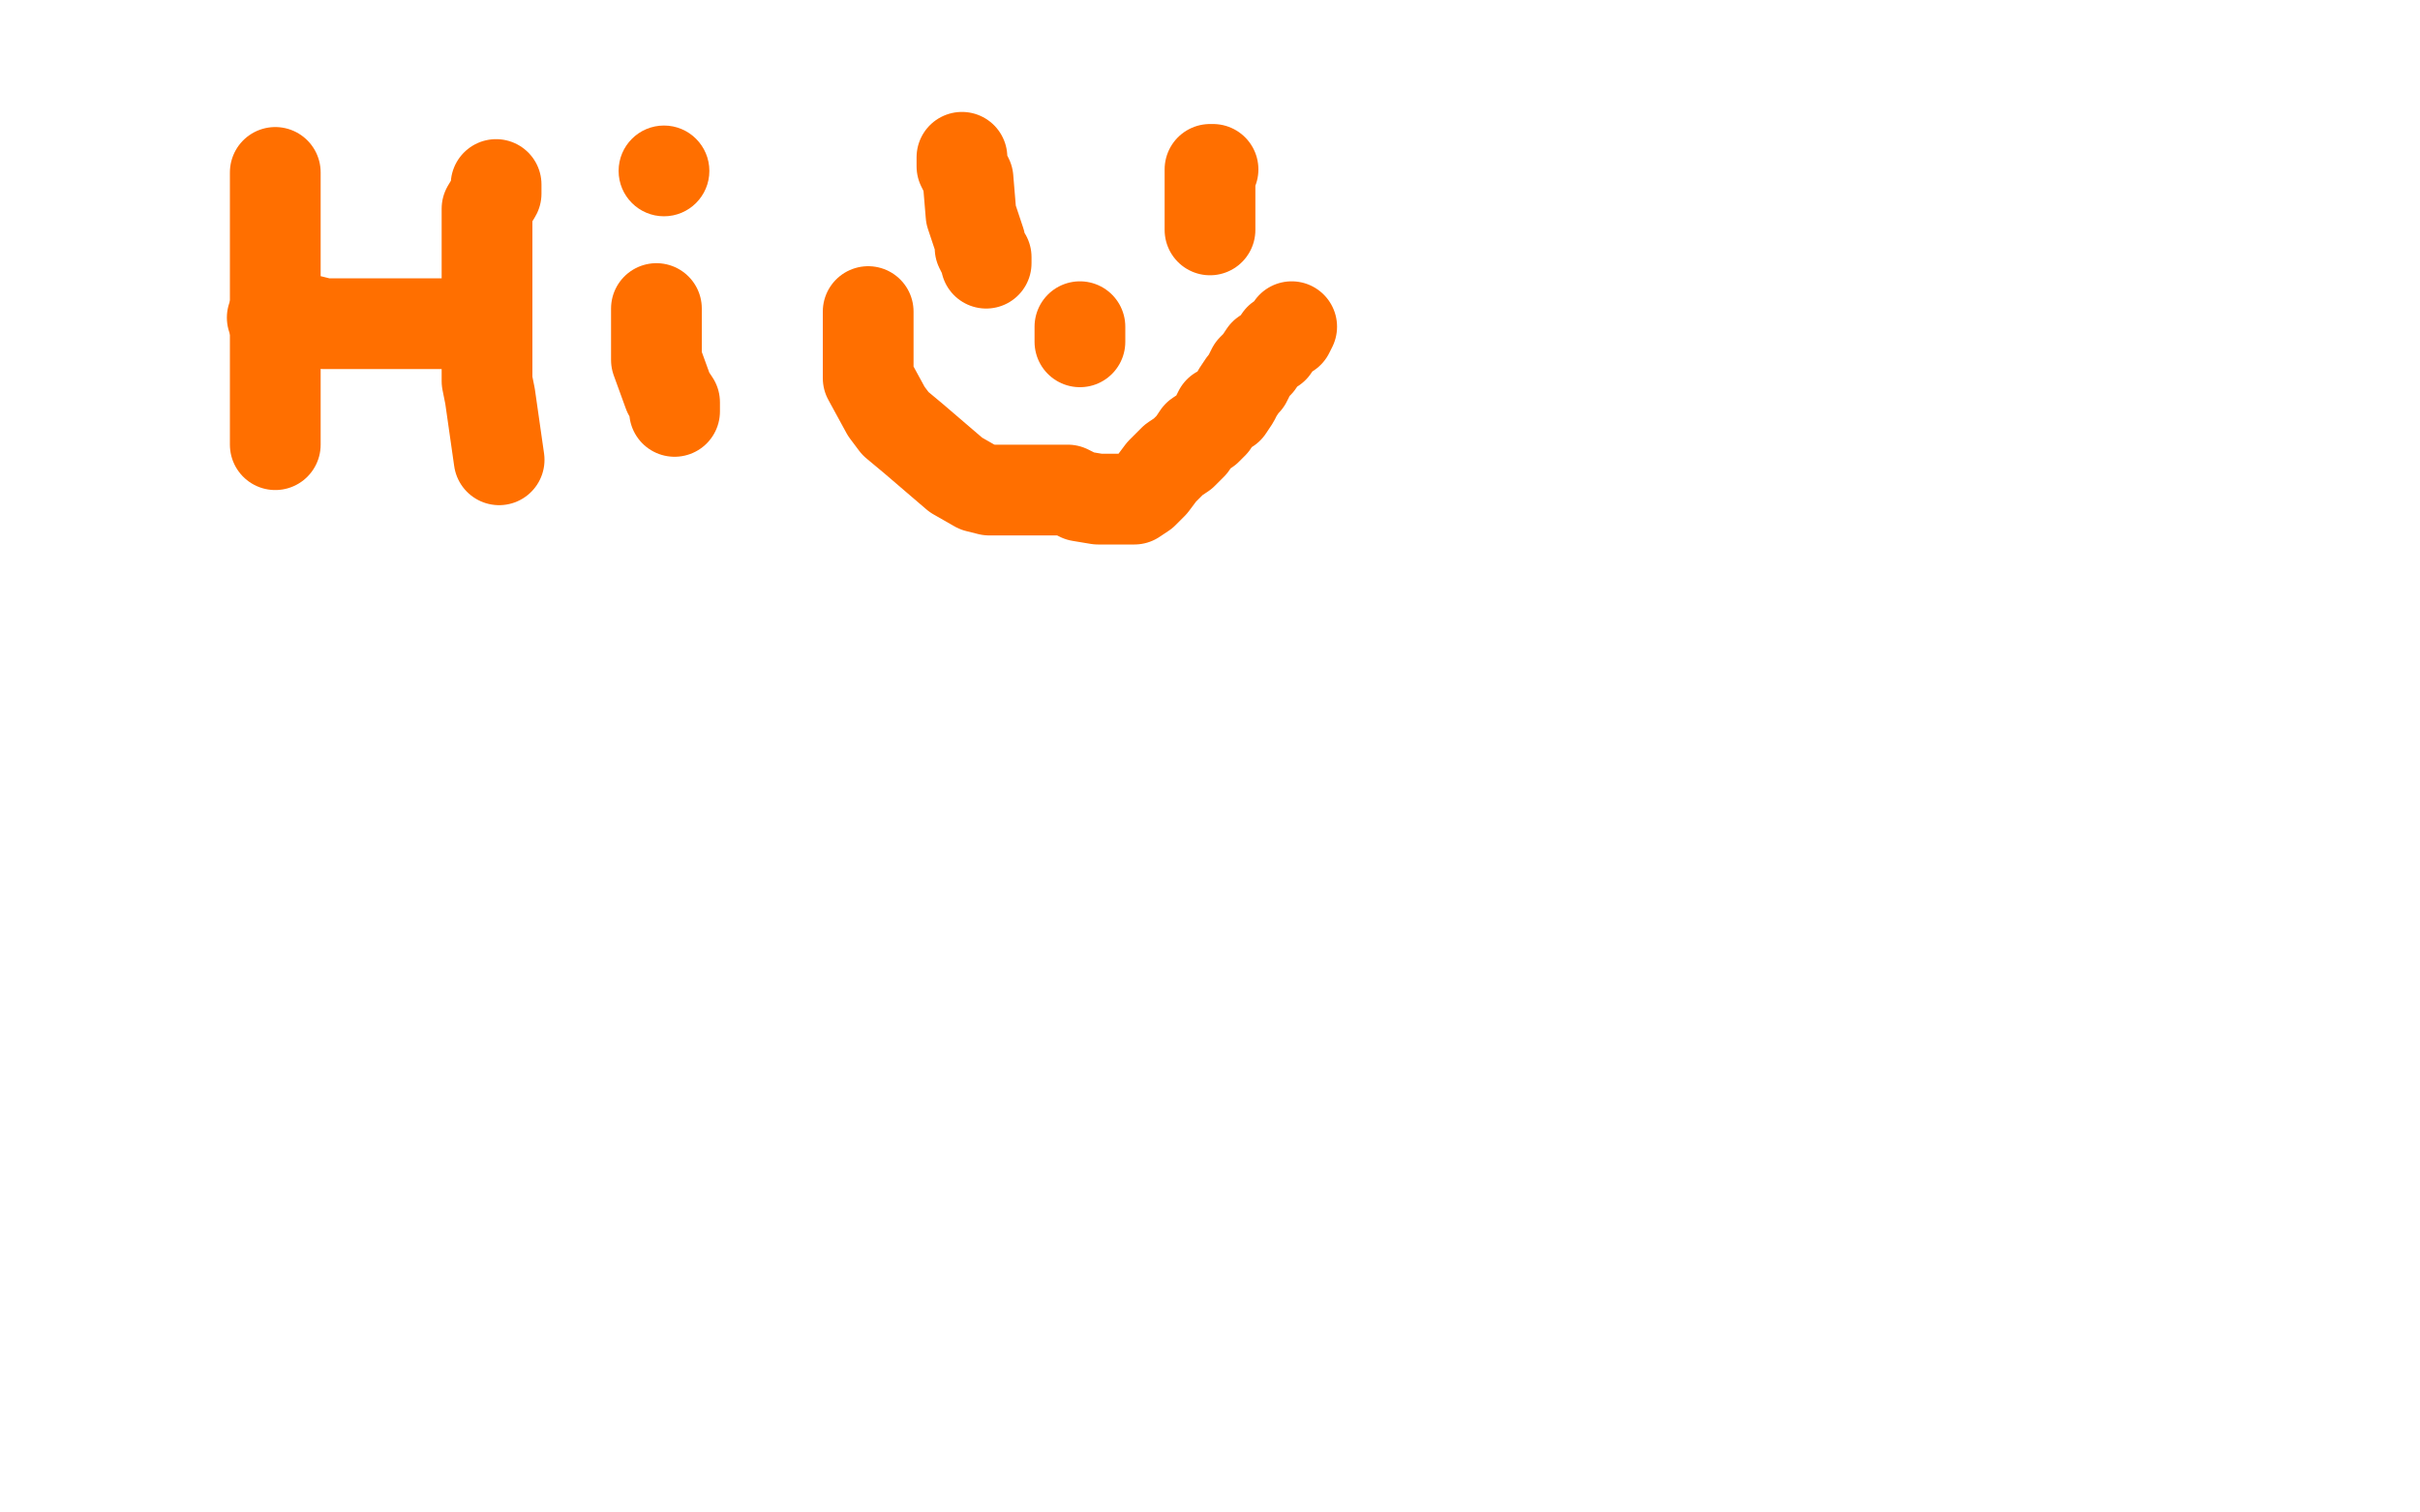
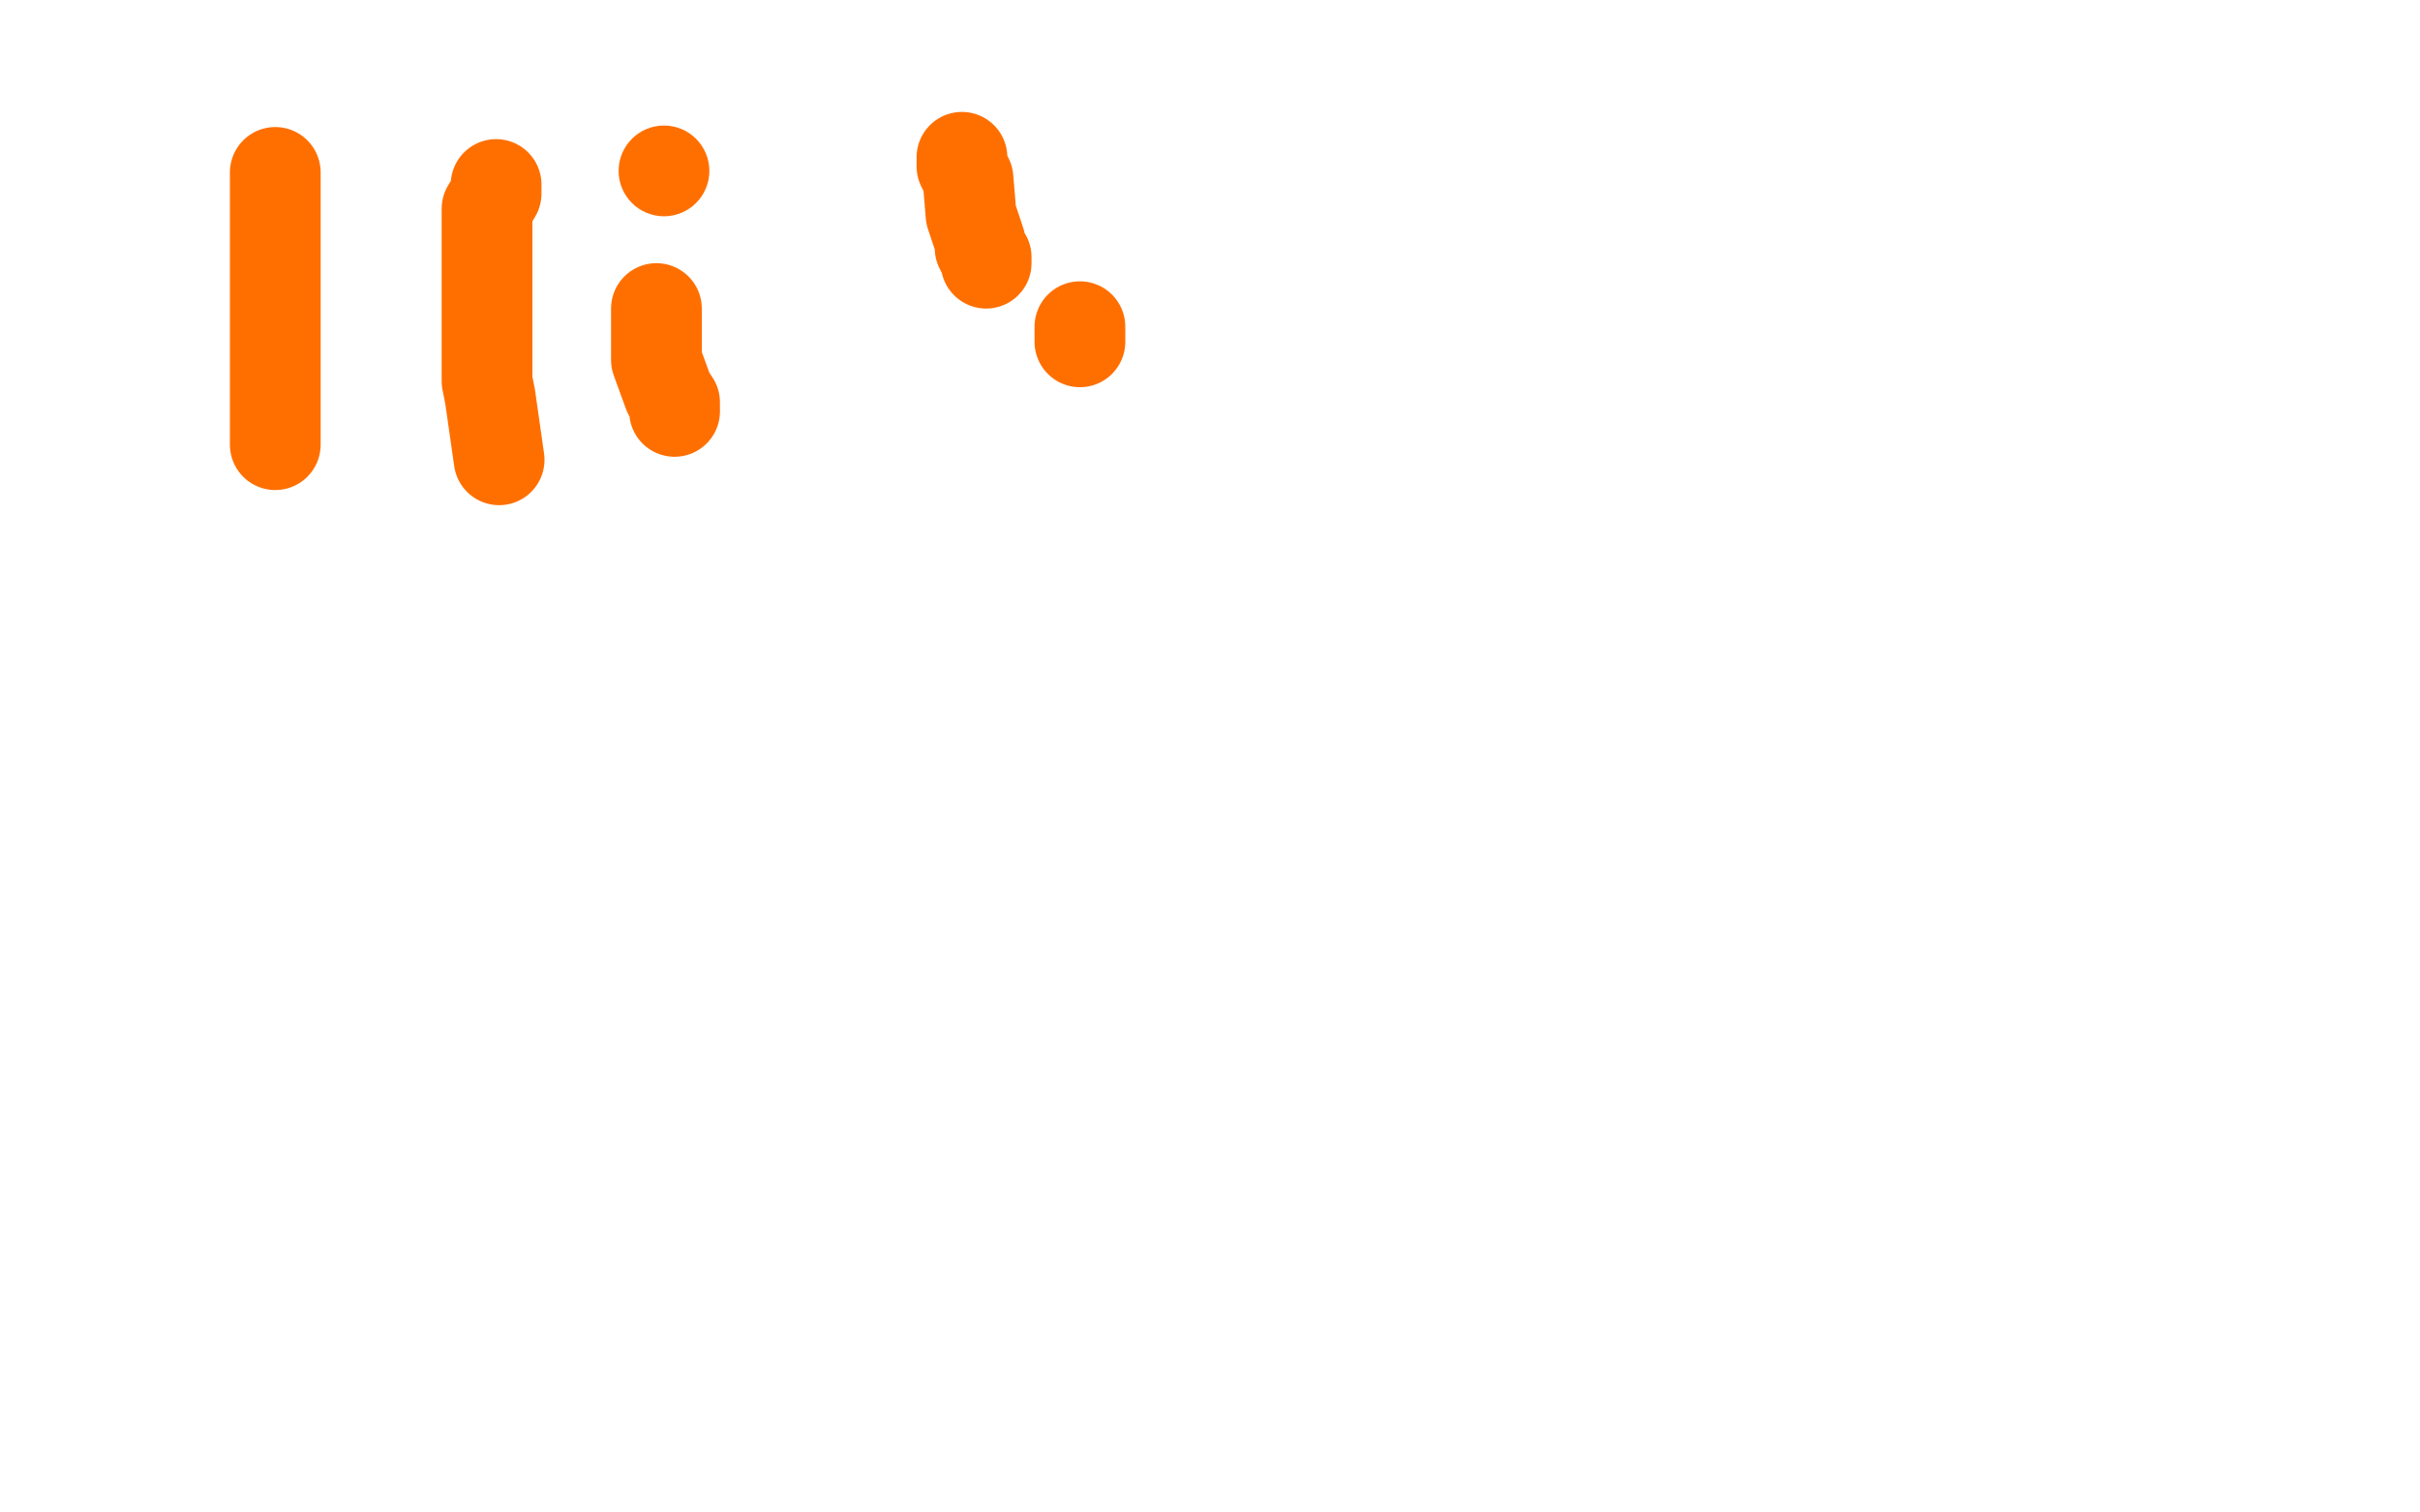
<svg xmlns="http://www.w3.org/2000/svg" width="800" height="500" version="1.1" style="stroke-antialiasing: false">
  <desc>This SVG has been created on https://colorillo.com/</desc>
  <rect x="0" y="0" width="800" height="500" style="fill: rgb(255,255,255); stroke-width:0" />
  <polyline points="91,57 91,60 91,60 91,62 91,62 91,67 91,67 91,70 91,70 91,73 91,73 91,78 91,78 91,79 91,79 91,80 91,80 91,89 91,93 91,103 91,109 91,113 91,118 91,130 91,138 91,141 91,144 91,145 91,146 91,147" style="fill: none; stroke: #ff6f00; stroke-width: 30; stroke-linejoin: round; stroke-linecap: round; stroke-antialiasing: false; stroke-antialias: 0; opacity: 1.0" />
  <polyline points="164,61 164,62 164,62 164,63 164,63 164,64 164,64 161,69 161,69 161,73 161,73 161,81 161,81 161,86 161,86 161,88 161,88 161,97 161,97 161,101 161,101 161,107 161,107 161,111 161,122 161,123 161,124 161,126 162,131 165,152" style="fill: none; stroke: #ff6f00; stroke-width: 30; stroke-linejoin: round; stroke-linecap: round; stroke-antialiasing: false; stroke-antialias: 0; opacity: 1.0" />
-   <polyline points="90,105 91,105 91,105 93,105 93,105 96,105 96,105 97,105 97,105 98,105 98,105 103,106 103,106 107,107 107,107 116,107 116,107 120,107 120,107 129,107 133,107 142,107 144,107 145,107 146,107 150,107 151,107 152,107 153,107 155,107 156,107" style="fill: none; stroke: #ff6f00; stroke-width: 30; stroke-linejoin: round; stroke-linecap: round; stroke-antialiasing: false; stroke-antialias: 0; opacity: 1.0" />
  <polyline points="217,102 217,103 217,103 217,108 217,108 217,112 217,112 217,115 217,115 217,119 217,119 221,130 221,130 223,133 223,133 223,136 223,136" style="fill: none; stroke: #ff6f00; stroke-width: 30; stroke-linejoin: round; stroke-linecap: round; stroke-antialiasing: false; stroke-antialias: 0; opacity: 1.0" />
  <circle cx="219.5" cy="56.5" r="15" style="fill: #ff6f00; stroke-antialiasing: false; stroke-antialias: 0; opacity: 1.0" />
  <polyline points="318,52 318,53 318,53 318,54 318,54 318,55 318,55 320,59 320,59 321,71 321,71 324,80 324,80 324,82 324,82 325,84 325,84 326,85 326,85 326,87" style="fill: none; stroke: #ff6f00; stroke-width: 30; stroke-linejoin: round; stroke-linecap: round; stroke-antialiasing: false; stroke-antialias: 0; opacity: 1.0" />
-   <polyline points="401,56 400,56 400,56 400,57 400,57 400,58 400,58 400,60 400,60 400,62 400,62 400,63 400,63 400,65 400,65 400,70 400,70 400,73 400,73 400,75 400,76" style="fill: none; stroke: #ff6f00; stroke-width: 30; stroke-linejoin: round; stroke-linecap: round; stroke-antialiasing: false; stroke-antialias: 0; opacity: 1.0" />
  <polyline points="357,108 357,109 357,109 357,111 357,111 357,112 357,112 357,113 357,113" style="fill: none; stroke: #ff6f00; stroke-width: 30; stroke-linejoin: round; stroke-linecap: round; stroke-antialiasing: false; stroke-antialias: 0; opacity: 1.0" />
-   <polyline points="287,103 287,106 287,106 287,112 287,112 287,116 287,116 287,121 287,121 287,125 287,125 293,136 293,136 296,140 296,140 302,145 302,145 316,157 316,157 323,161 327,162 331,162 332,162 335,162 338,162 344,162 353,162 357,164 363,165 365,165 369,165 370,165 371,165 372,165 375,165 378,163 381,160 384,156 388,152 391,150 394,147 396,144 399,142 401,140 403,136 406,135 408,132 409,130 411,127 412,126 414,122 416,120 418,117 421,115 423,112 426,110 427,108" style="fill: none; stroke: #ff6f00; stroke-width: 30; stroke-linejoin: round; stroke-linecap: round; stroke-antialiasing: false; stroke-antialias: 0; opacity: 1.0" />
</svg>